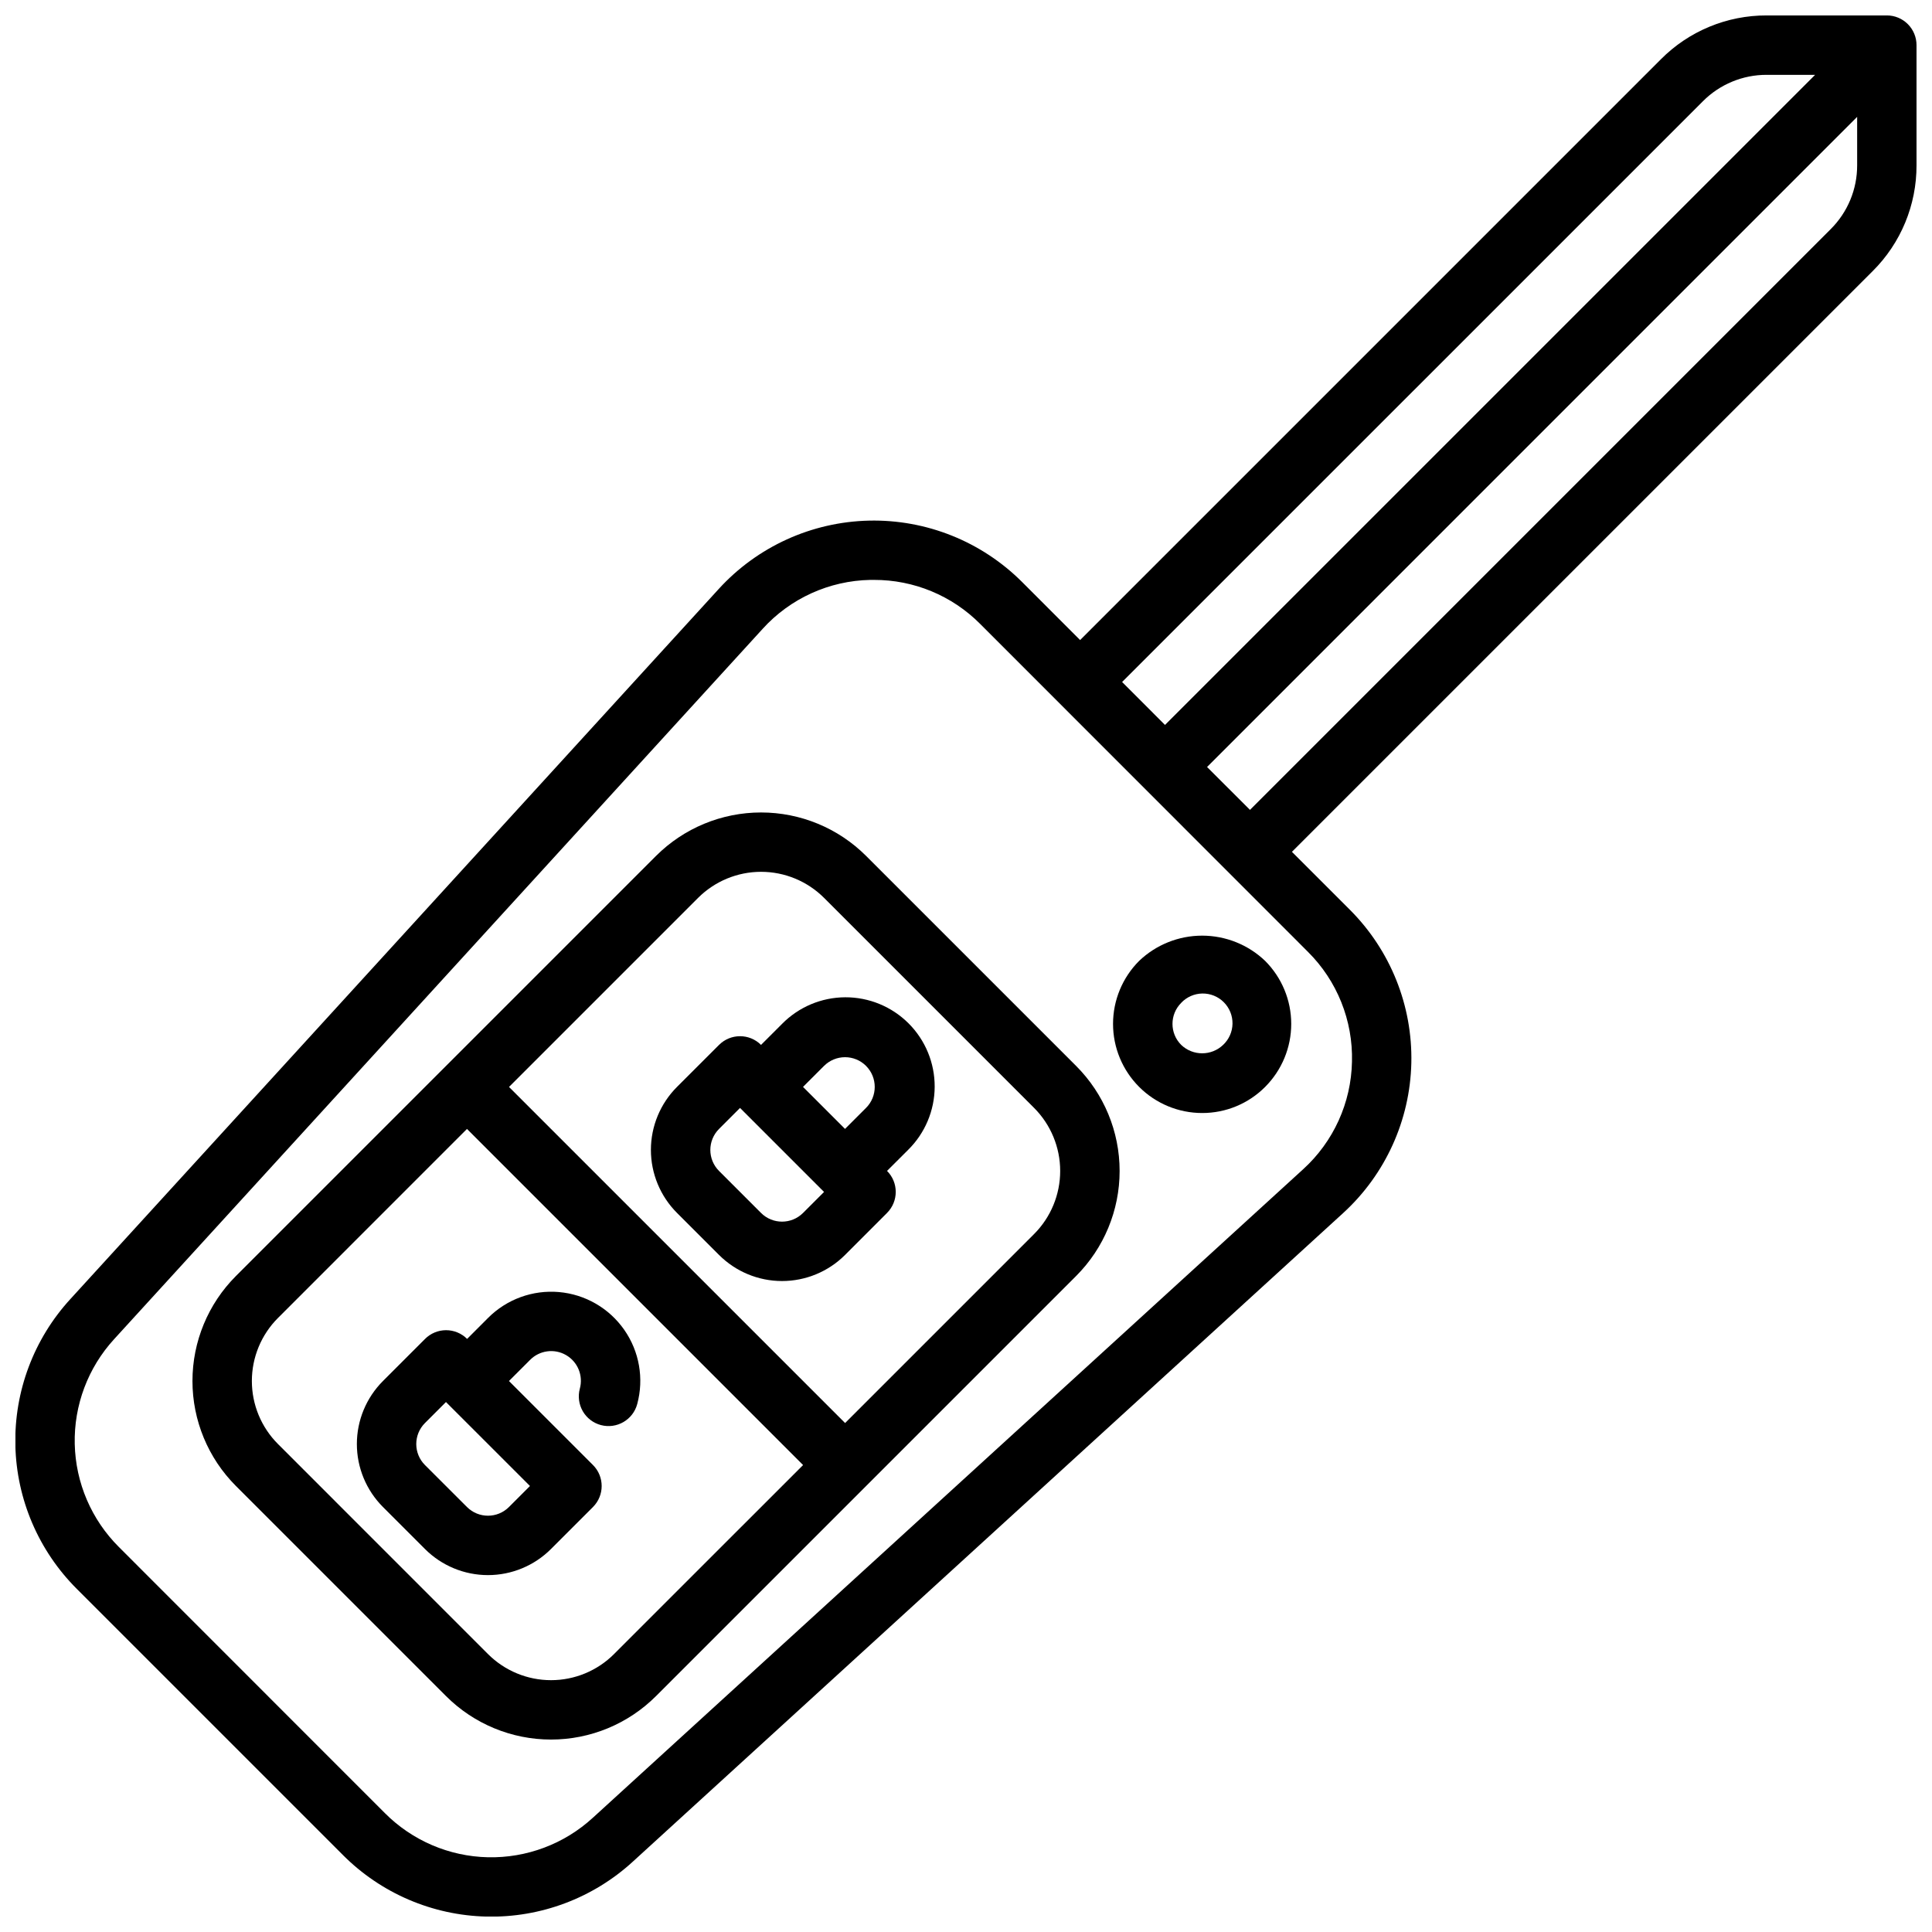
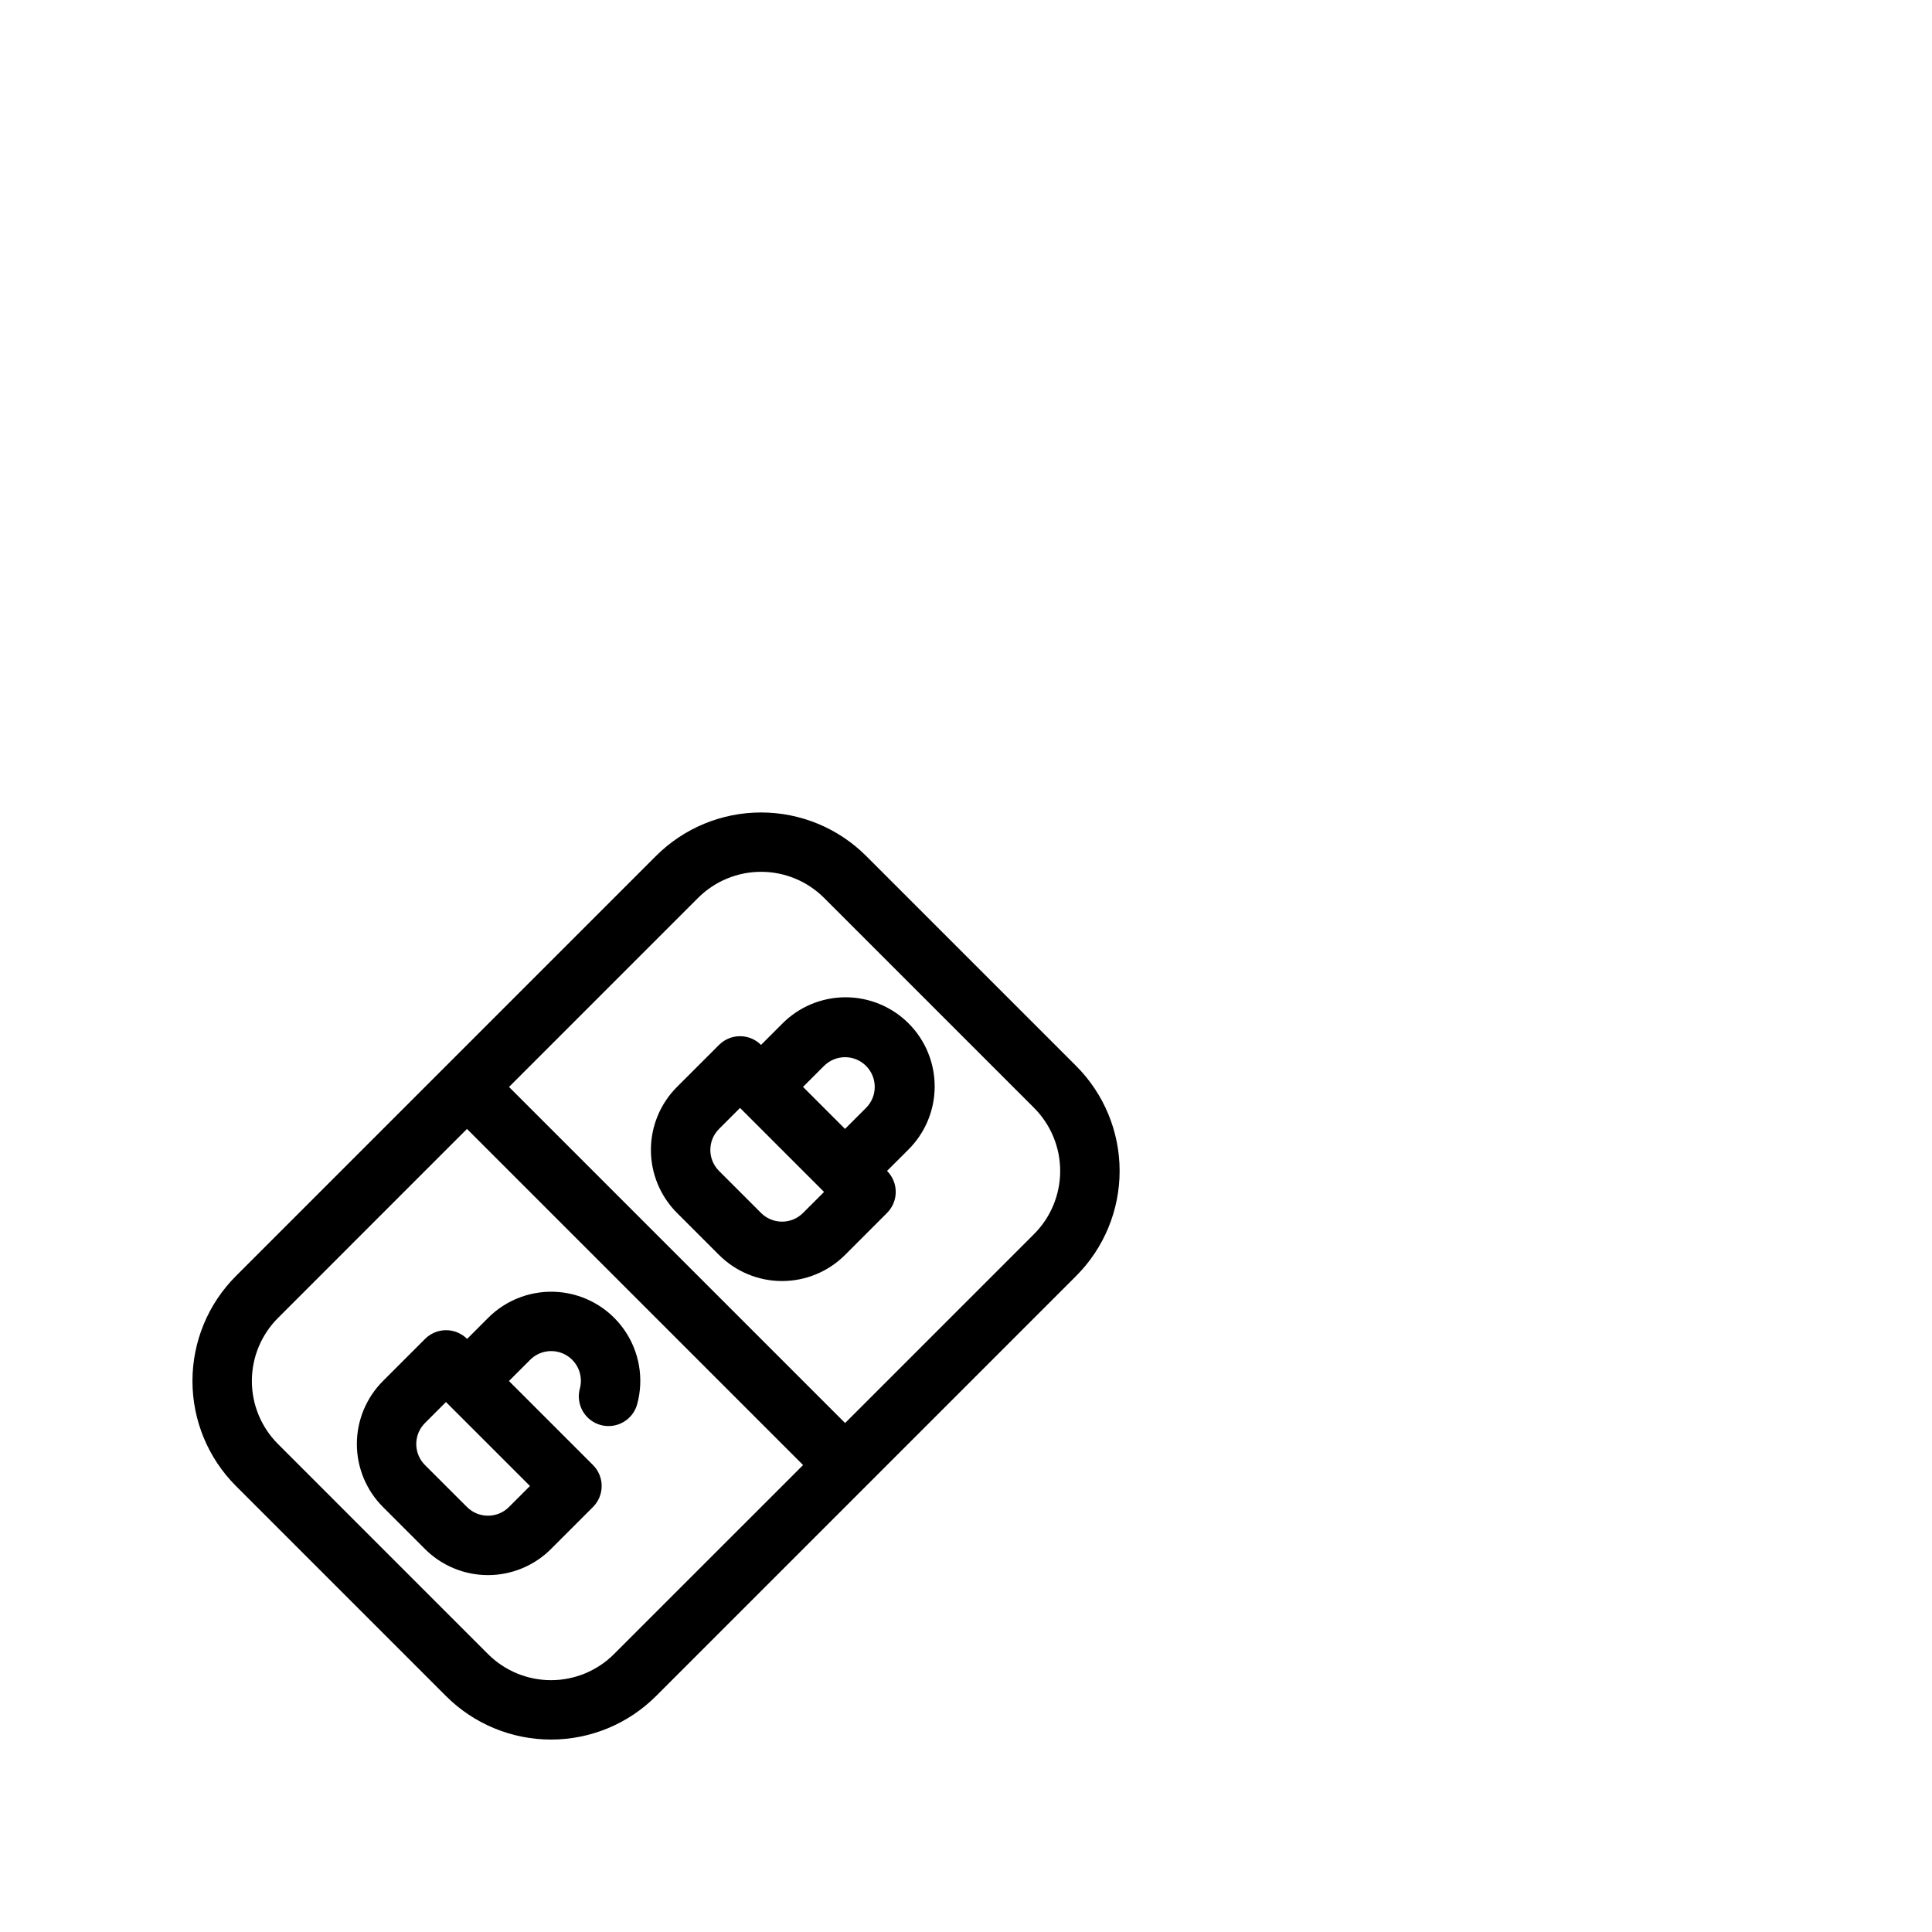
<svg xmlns="http://www.w3.org/2000/svg" width="800px" height="800px" version="1.1" viewBox="144 144 512 512">
  <defs>
    <clipPath id="a">
-       <path d="m148.09 148.09h503.81v503.81h-503.81z" />
-     </clipPath>
+       </clipPath>
  </defs>
  <path d="m317.86 370.82-111.33 111.33c-7.379 7.379-11.527 17.391-11.527 27.832 0 10.438 4.148 20.449 11.527 27.828l55.664 55.664c7.383 7.383 17.391 11.527 27.832 11.527 10.438 0 20.449-4.144 27.832-11.527l111.33-111.33-0.004 0.004c7.383-7.383 11.527-17.395 11.527-27.832 0-10.441-4.144-20.449-11.527-27.832l-55.664-55.664c-7.387-7.371-17.395-11.508-27.832-11.508-10.434 0-20.441 4.137-27.828 11.508zm-11.133 211.52v0.004c-4.43 4.43-10.438 6.918-16.699 6.918-6.266 0-12.273-2.488-16.703-6.918l-55.66-55.664c-4.43-4.43-6.918-10.438-6.918-16.699 0-6.266 2.488-12.273 6.918-16.703l50.09-50.098 89.07 89.074zm111.33-111.32-50.098 50.098-89.066-89.062 50.098-50.098c4.43-4.43 10.438-6.918 16.699-6.918 6.266 0 12.273 2.488 16.703 6.918l55.664 55.664v-0.004c4.418 4.438 6.902 10.441 6.902 16.703s-2.484 12.266-6.902 16.699z" />
  <path d="m256.62 498.85-11.133 11.133h0.004c-4.43 4.426-6.918 10.434-6.918 16.695s2.488 12.266 6.918 16.695l11.133 11.133h-0.004c4.43 4.426 10.434 6.914 16.695 6.914 6.266 0 12.27-2.488 16.699-6.914l11.133-11.133h-0.004c3.074-3.074 3.074-8.055 0-11.129l-22.262-22.262 5.566-5.566c2.512-2.562 6.438-3.102 9.547-1.312 3.109 1.789 4.617 5.457 3.664 8.914-0.539 2.019-0.254 4.168 0.789 5.977 1.047 1.809 2.769 3.125 4.785 3.664 4.203 1.121 8.52-1.375 9.641-5.578 1.82-6.746 0.555-13.949-3.449-19.676-4.004-5.727-10.336-9.387-17.297-9.996-6.961-0.605-13.836 1.898-18.773 6.844l-5.566 5.574h0.004c-1.48-1.484-3.496-2.316-5.59-2.312-2.098 0.004-4.106 0.844-5.582 2.336zm27.828 38.957-5.566 5.566c-3.074 3.074-8.055 3.074-11.129 0l-11.133-11.121c-3.074-3.074-3.074-8.059 0-11.133l5.566-5.566z" />
  <path d="m345.68 420.91c-3.07-3.074-8.055-3.074-11.129 0l-11.141 11.133c-4.426 4.426-6.914 10.434-6.914 16.695 0 6.262 2.488 12.27 6.914 16.695l11.141 11.141c4.43 4.426 10.434 6.914 16.695 6.914 6.262 0 12.27-2.488 16.699-6.914l11.133-11.141h-0.004c3.074-3.074 3.074-8.055 0-11.129l5.574-5.566c4.488-4.418 7.027-10.441 7.051-16.738 0.023-6.297-2.465-12.344-6.918-16.797-4.453-4.449-10.5-6.941-16.797-6.914-6.297 0.027-12.32 2.566-16.738 7.055zm0 44.531-11.129-11.129c-3.074-3.074-3.074-8.059 0-11.133l5.566-5.566 22.262 22.262-5.566 5.566c-3.074 3.074-8.059 3.074-11.133 0zm27.828-38.965c3.074 3.074 3.074 8.055 0 11.129l-5.566 5.566-11.133-11.133 5.566-5.566 0.004 0.004c1.477-1.48 3.481-2.309 5.57-2.309 2.086 0 4.09 0.828 5.566 2.309z" />
  <g clip-path="url(#a)">
-     <path d="m644.03 148.09h-31.828c-10.531-0.035-20.641 4.152-28.062 11.629l-153.9 153.9-15.367-15.375c-10.738-10.738-25.402-16.617-40.582-16.273-15.184 0.348-29.566 6.883-39.805 18.098l-171.85 188.21c-9.672 10.555-14.891 24.445-14.566 38.758 0.324 14.316 6.168 27.953 16.309 38.062l70.508 70.508v0.004c10.109 10.137 23.746 15.98 38.062 16.305s28.203-4.894 38.762-14.566l188.21-171.85c11.215-10.238 17.754-24.621 18.098-39.801 0.344-15.184-5.535-29.848-16.27-40.586l-15.375-15.367 153.9-153.89c7.473-7.426 11.66-17.535 11.625-28.07v-31.828c0-2.086-0.828-4.09-2.305-5.566-1.477-1.477-3.481-2.305-5.566-2.305zm-48.758 22.758c4.477-4.508 10.578-7.035 16.93-7.016h12.824l-172.29 172.28-11.367-11.375zm-92.984 254.5c-0.211 10.895-4.902 21.223-12.973 28.543l-188.22 171.85h-0.004c-7.57 6.941-17.535 10.684-27.805 10.453-10.27-0.234-20.051-4.43-27.297-11.707l-70.48-70.508c-7.277-7.25-11.473-17.031-11.703-27.301-0.234-10.27 3.512-20.234 10.453-27.805l171.85-188.22h-0.004c7.324-8.074 17.648-12.766 28.547-12.973h0.941c10.574-0.035 20.719 4.172 28.168 11.672l86.859 86.898c7.731 7.68 11.949 18.207 11.668 29.098zm126.86-220.62-153.89 153.9-11.375-11.367 172.28-172.29v12.824c0.02 6.356-2.508 12.453-7.016 16.934z" />
-   </g>
-   <path d="m462.58 438.96c6.266 0.016 12.277-2.477 16.695-6.918 4.426-4.43 6.914-10.438 6.914-16.699 0-6.262-2.488-12.266-6.914-16.695-4.496-4.297-10.477-6.691-16.695-6.691s-12.199 2.394-16.699 6.691c-4.426 4.43-6.914 10.434-6.914 16.699 0 6.262 2.488 12.266 6.918 16.695 4.426 4.43 10.434 6.918 16.695 6.918zm-5.566-29.18c1.457-1.555 3.484-2.453 5.613-2.488 2.133-0.035 4.188 0.797 5.691 2.305 1.508 1.504 2.34 3.559 2.309 5.688-0.031 2.133-0.93 4.16-2.481 5.617-3.109 2.981-8.016 2.981-11.125 0-3.066-3.074-3.066-8.051 0-11.121z" />
+     </g>
</svg>